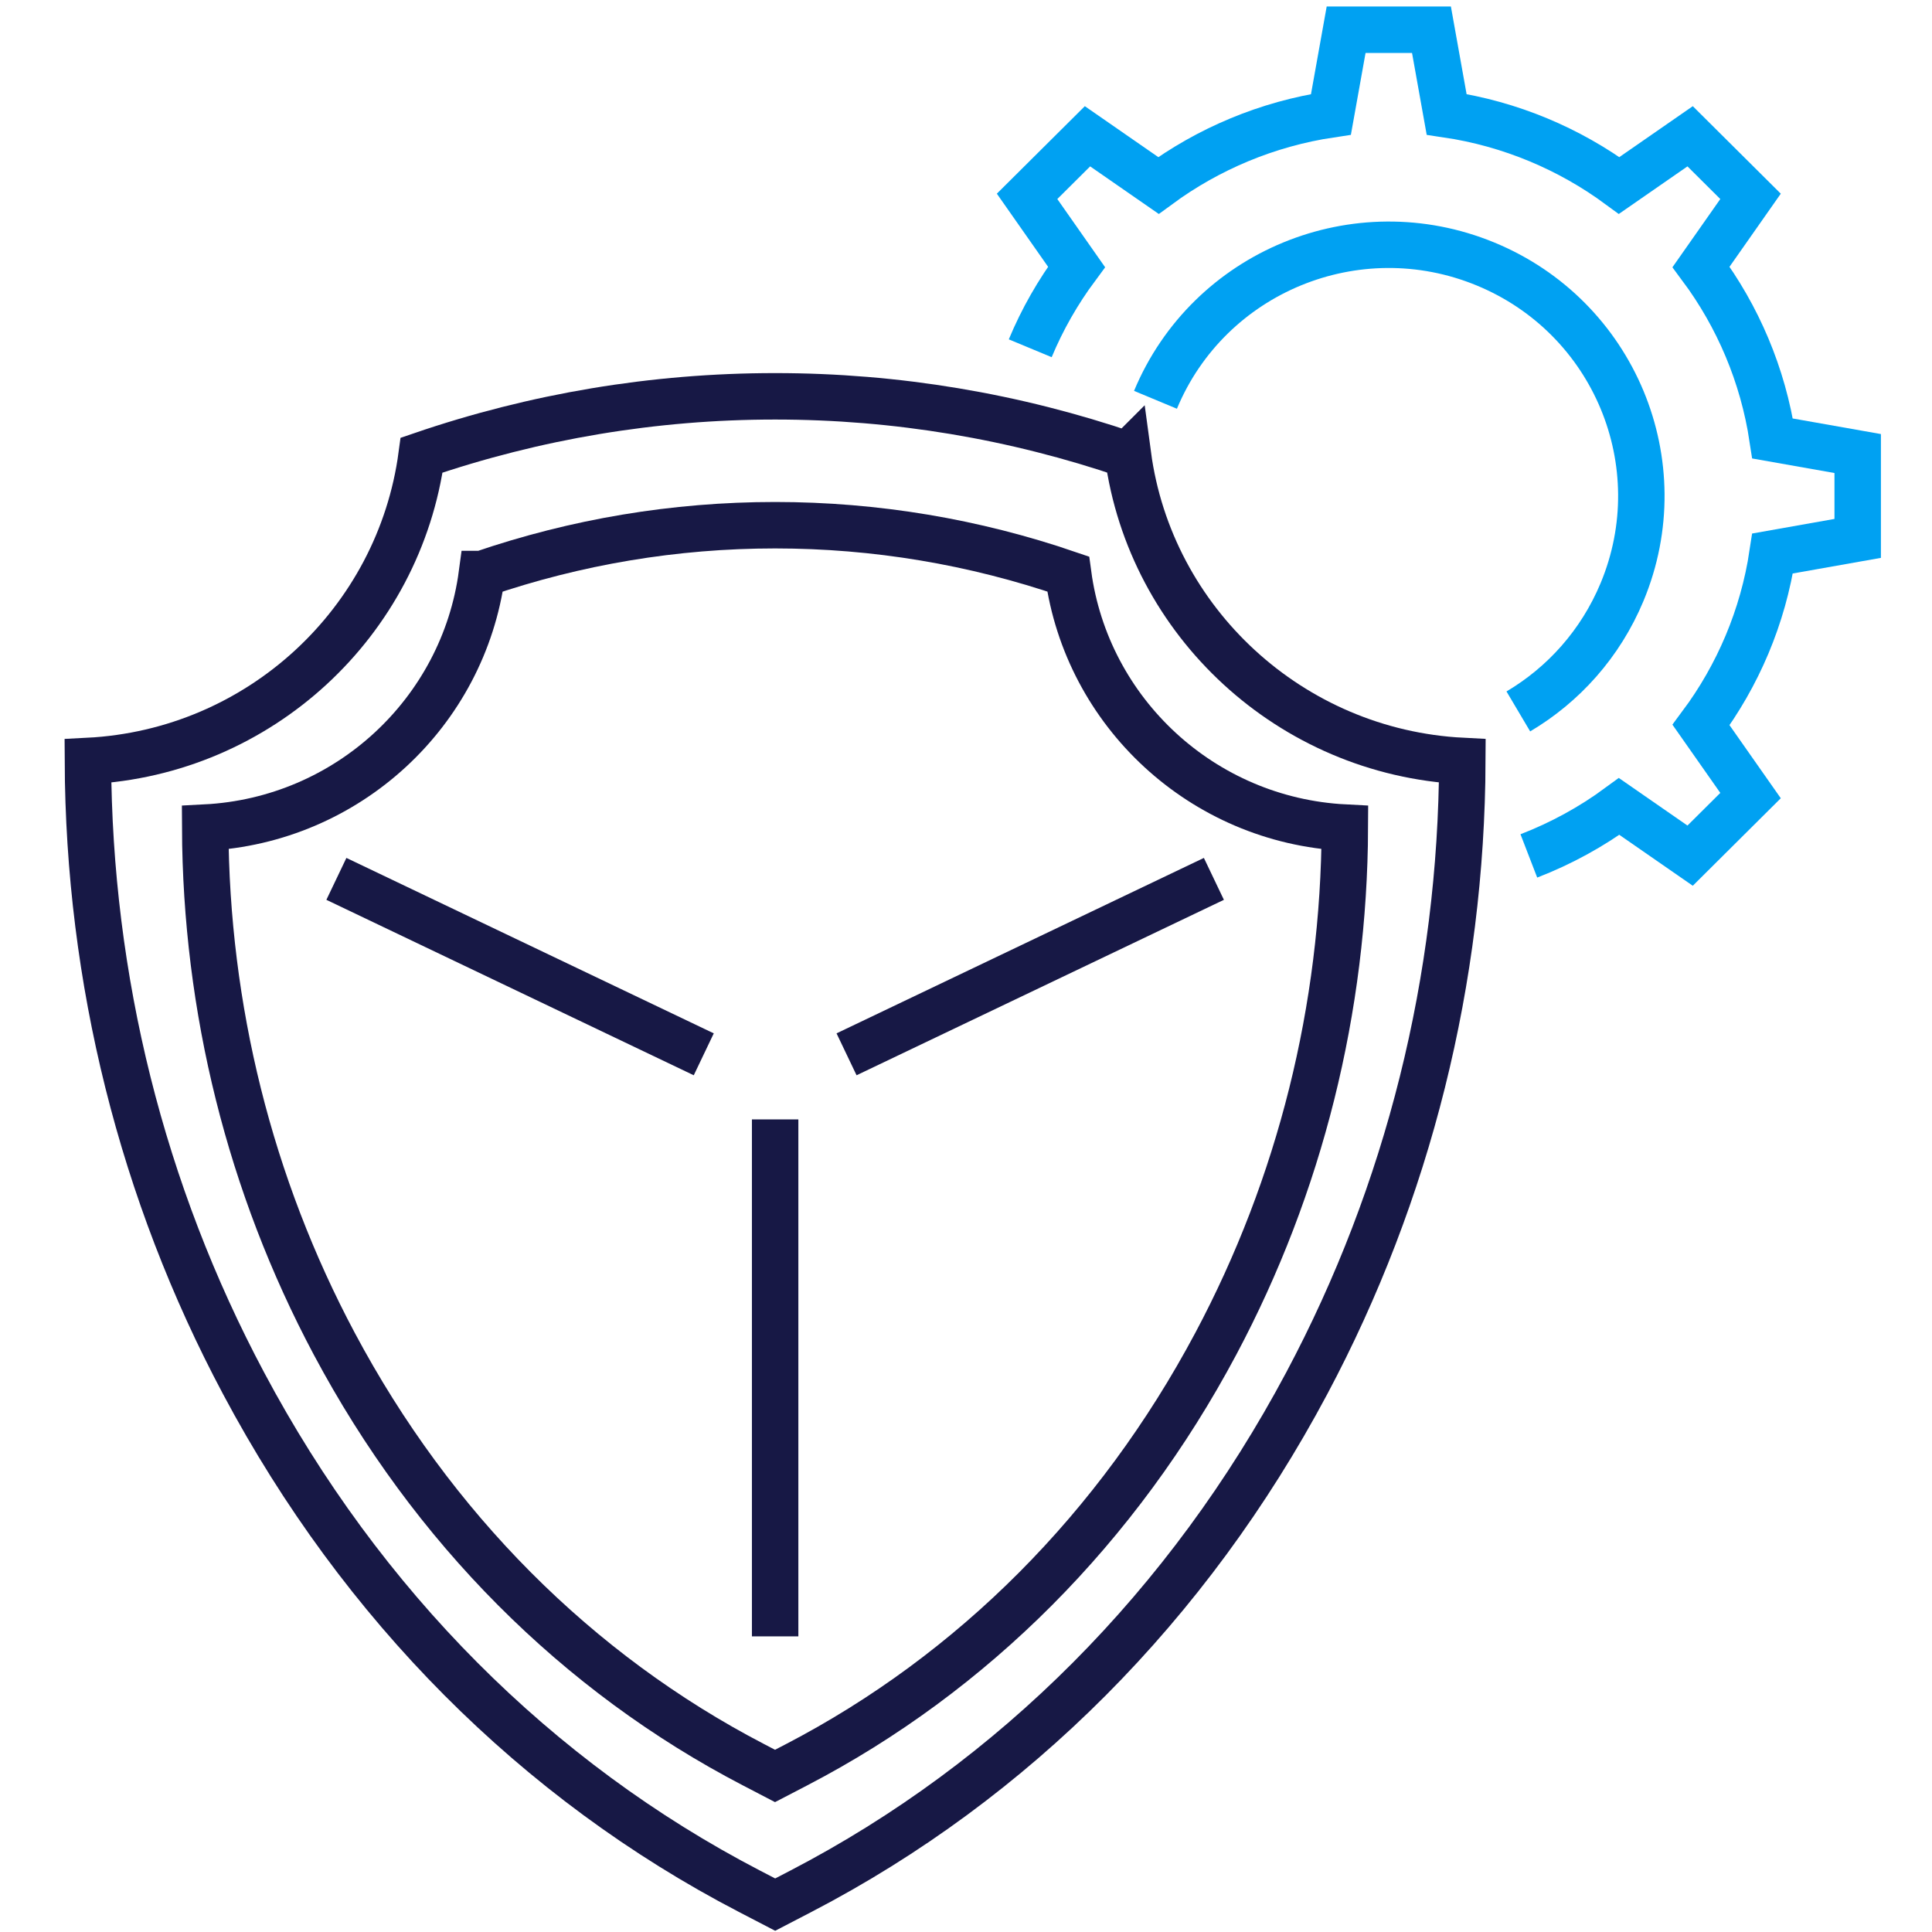
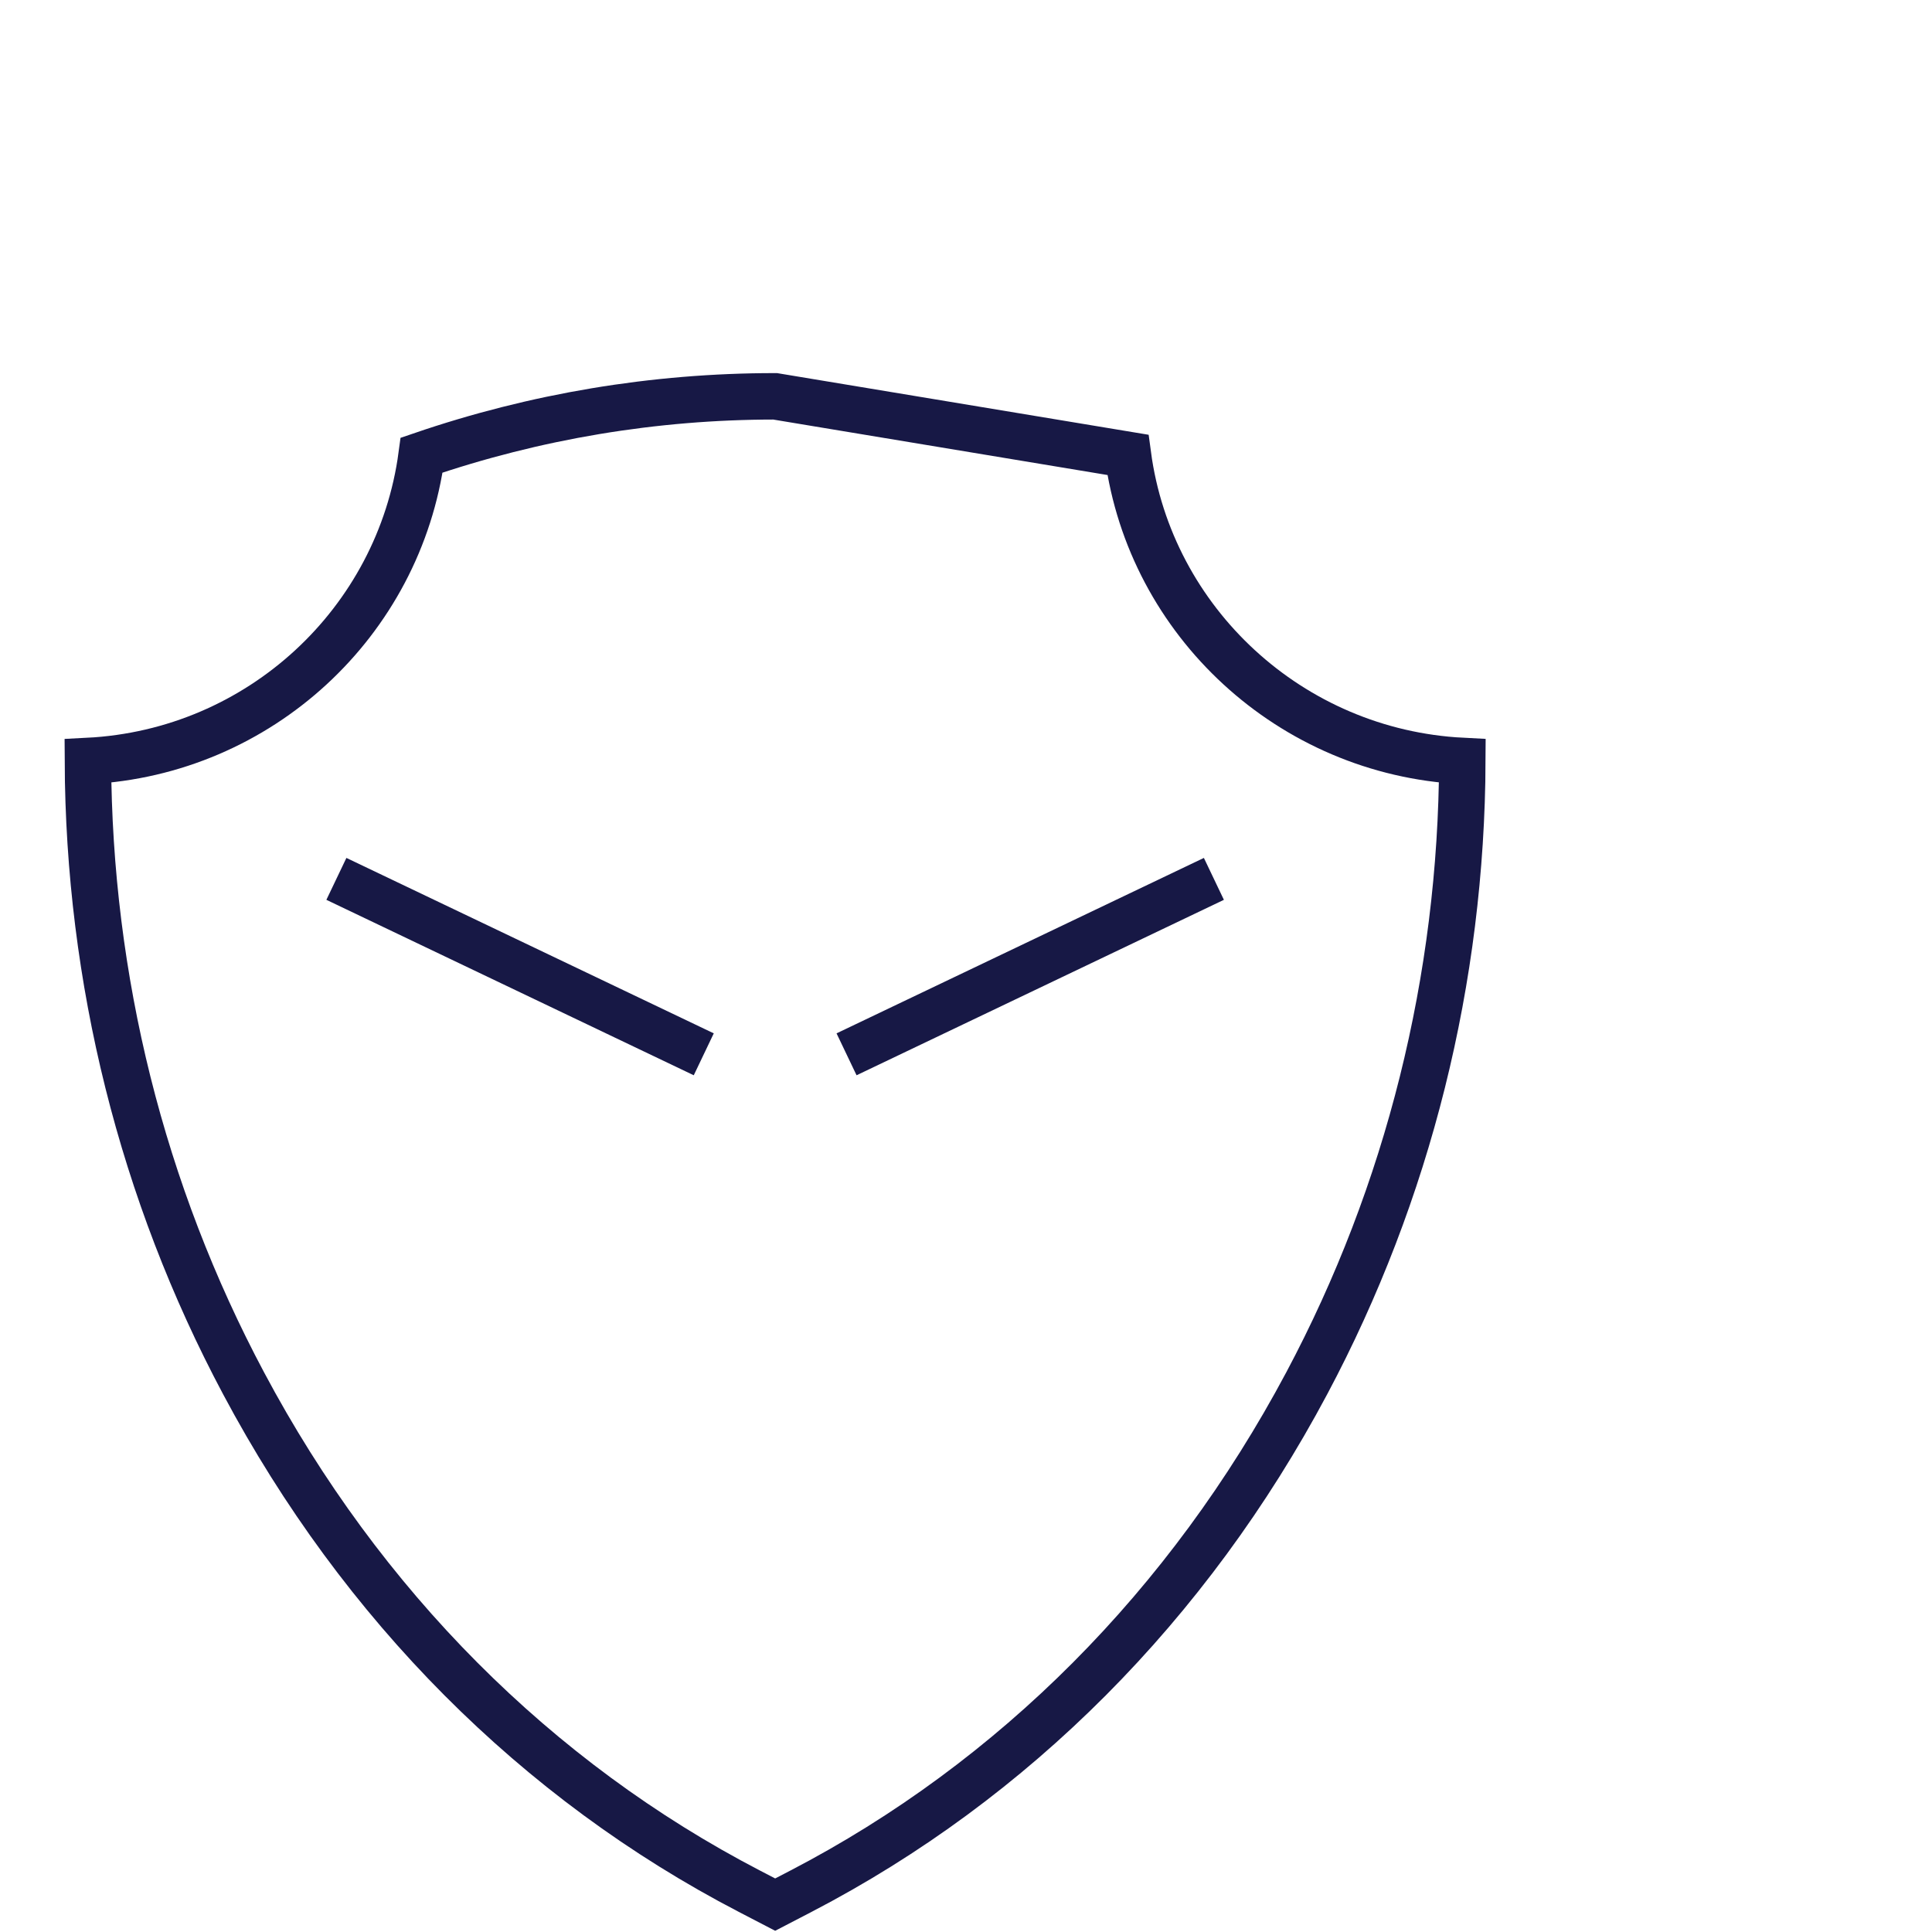
<svg xmlns="http://www.w3.org/2000/svg" width="52" height="52" viewBox="0 0 52 52" fill="none">
-   <path d="M12.973 15.45C15.502 14.584 18.157 14.136 20.862 14.136C23.567 14.136 26.221 14.584 28.75 15.45C29.251 19.176 32.364 22.079 36.197 22.275C36.177 27.143 34.994 31.903 32.724 36.166C30.09 41.112 26.187 45.031 21.439 47.499L20.86 47.8L20.282 47.499C15.533 45.031 11.63 41.112 8.996 36.166C6.726 31.903 5.543 27.143 5.523 22.275C9.358 22.079 12.471 19.176 12.97 15.45H12.973Z" stroke="#171845" stroke-width="1.25" stroke-miterlimit="10" />
-   <path d="M30.358 12.243C30.96 16.736 34.736 20.245 39.359 20.481C39.335 26.351 37.908 32.093 35.17 37.233C31.993 43.199 27.287 47.925 21.561 50.901L20.864 51.263L20.167 50.901C14.438 47.925 9.732 43.199 6.557 37.233C3.818 32.094 2.39 26.353 2.366 20.482C6.991 20.247 10.745 16.744 11.348 12.251C14.399 11.207 17.599 10.667 20.862 10.667C24.125 10.667 27.311 11.205 30.356 12.245L30.358 12.243Z" stroke="#171845" stroke-width="1.25" stroke-miterlimit="10" />
-   <path d="M20.863 30.129V44.043" stroke="#171845" stroke-width="1.25" stroke-miterlimit="10" />
+   <path d="M30.358 12.243C30.96 16.736 34.736 20.245 39.359 20.481C39.335 26.351 37.908 32.093 35.17 37.233C31.993 43.199 27.287 47.925 21.561 50.901L20.864 51.263L20.167 50.901C14.438 47.925 9.732 43.199 6.557 37.233C3.818 32.094 2.39 26.353 2.366 20.482C6.991 20.247 10.745 16.744 11.348 12.251C14.399 11.207 17.599 10.667 20.862 10.667L30.358 12.243Z" stroke="#171845" stroke-width="1.25" stroke-miterlimit="10" />
  <path d="M18.942 28.377L9.054 23.655" stroke="#171845" stroke-width="1.25" stroke-miterlimit="10" />
  <path d="M22.785 28.377L32.672 23.655" stroke="#171845" stroke-width="1.25" stroke-miterlimit="10" />
-   <path d="M27.729 9.374C28.055 8.59 28.476 7.857 28.975 7.184L27.644 5.285L29.27 3.668L31.18 4.992C32.52 4.008 34.103 3.335 35.823 3.078L36.231 0.8H38.528L38.936 3.078C40.657 3.333 42.242 4.008 43.58 4.992L45.49 3.668L47.116 5.285L45.784 7.184C46.774 8.516 47.45 10.091 47.709 11.802L50 12.207V14.491L47.709 14.897C47.452 16.608 46.774 18.184 45.784 19.514L47.116 21.413L45.49 23.03L43.58 21.706C42.839 22.251 42.022 22.7 41.149 23.037" stroke="#00A1F2" stroke-width="1.25" stroke-miterlimit="10" />
-   <path d="M40.866 19.148C42.078 18.43 43.076 17.33 43.658 15.934C45.094 12.485 43.448 8.532 39.98 7.104C36.512 5.676 32.536 7.312 31.1 10.761" stroke="#00A1F2" stroke-width="1.25" stroke-miterlimit="10" />
</svg>